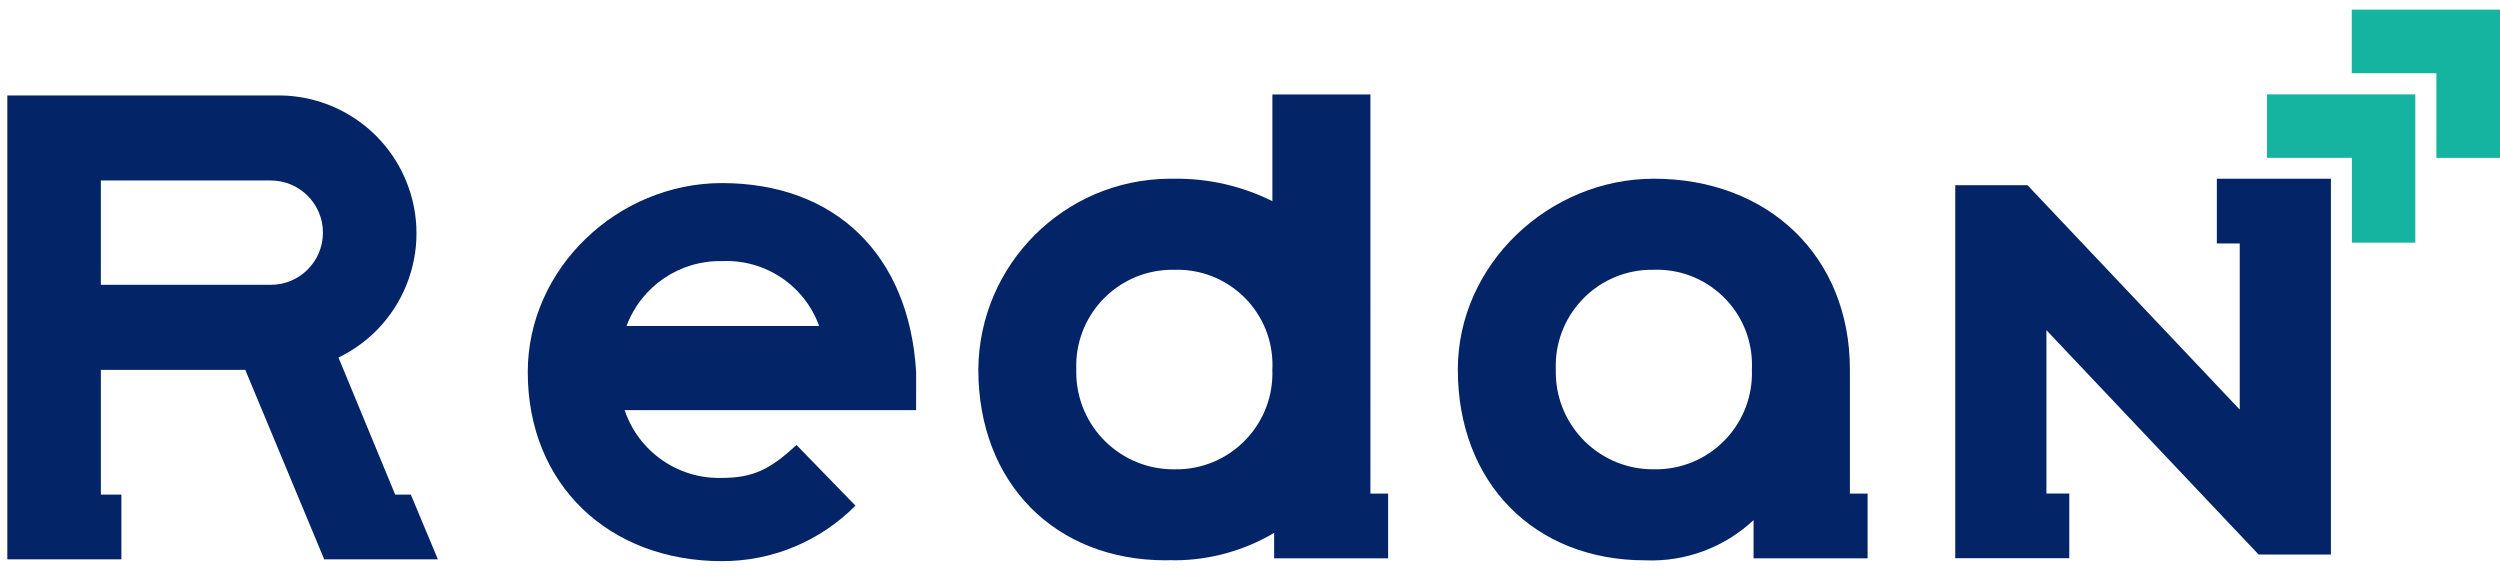
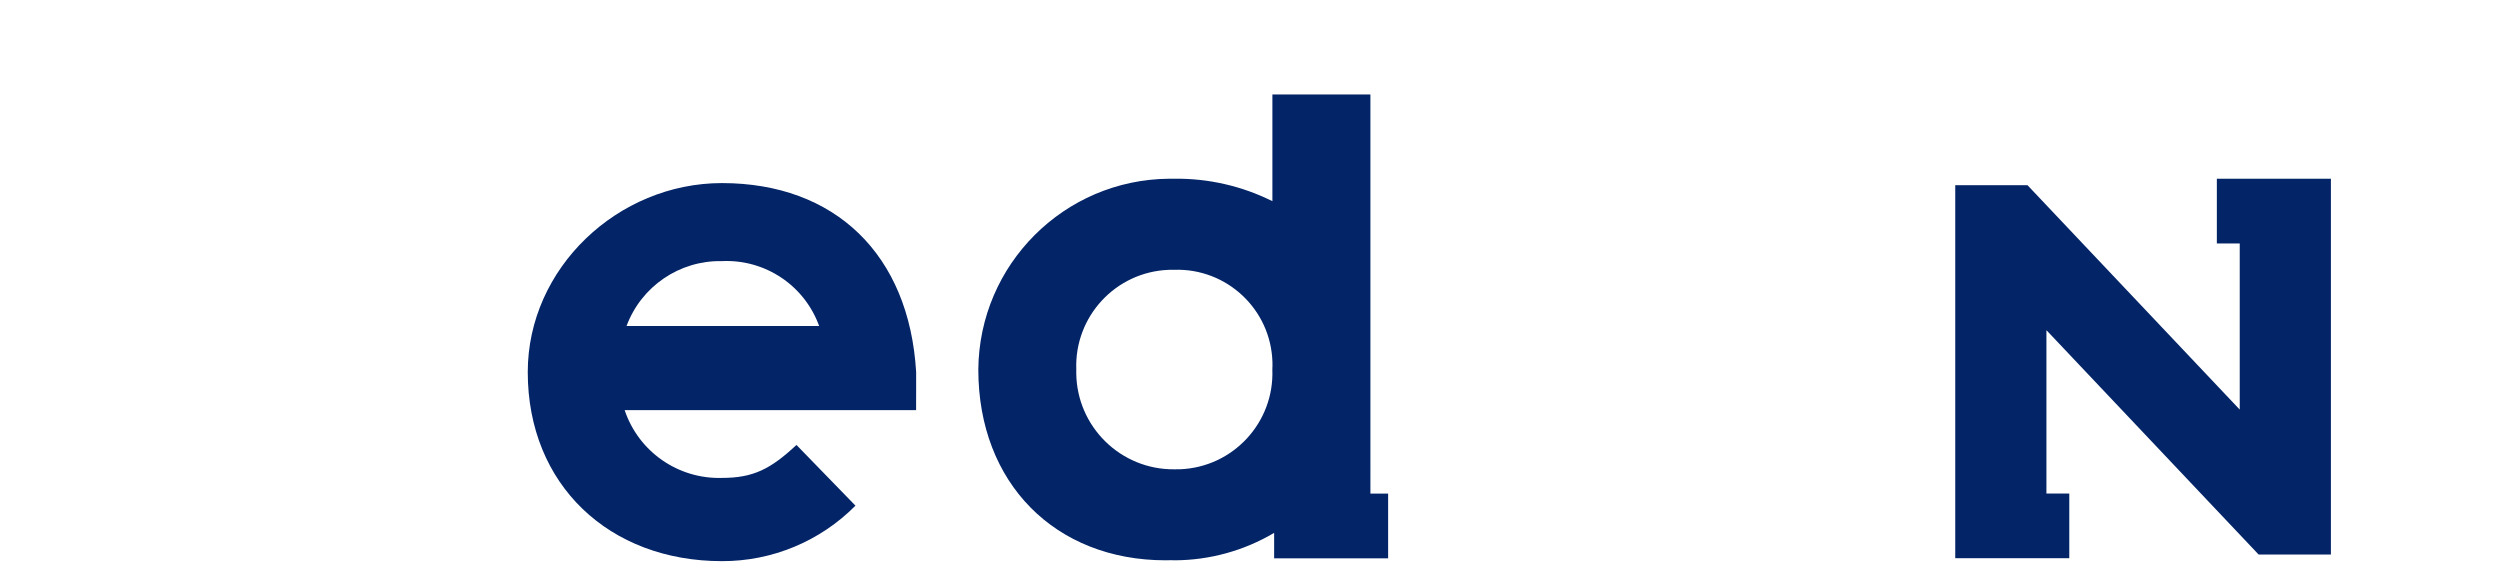
<svg xmlns="http://www.w3.org/2000/svg" xmlns:xlink="http://www.w3.org/1999/xlink" version="1.1" id="Layer_1" x="0px" y="0px" width="170.5px" height="39.25px" viewBox="0 0 170.5 39.25" enable-background="new 0 0 170.5 39.25" xml:space="preserve">
  <g>
    <defs>
      <rect id="SVGID_1_" width="170.5" height="39.25" />
    </defs>
    <clipPath id="SVGID_2_">
      <use xlink:href="#SVGID_1_" overflow="visible" />
    </clipPath>
    <path clip-path="url(#SVGID_2_)" fill="#032466" d="M62.481,26.648v-0.112v-1.159c-0.474-8.048-5.559-12.891-13.245-12.891   c-7.096,0-13.244,5.797-13.243,12.893c0,7.688,5.558,12.892,13.245,12.891c3.419,0.008,6.698-1.355,9.104-3.785l-4.023-4.14   c-1.774,1.656-2.957,2.248-5.085,2.248c-2.987,0.088-5.681-1.788-6.633-4.621h19.877v-0.347L62.481,26.648z M49.236,17.808   c2.941-0.138,5.63,1.656,6.63,4.426H42.73C43.737,19.526,46.346,17.75,49.236,17.808L49.236,17.808z" />
-     <path clip-path="url(#SVGID_2_)" fill="#032466" d="M112.196,38.214c2.733,0.116,5.399-0.872,7.397-2.742v2.606h7.777v-4.415   h-1.207v-8.462c0-7.76-5.61-13.013-13.369-13.013c-7.163,0-13.37,5.851-13.37,13.013C99.423,32.961,104.675,38.214,112.196,38.214    M112.794,18.398c3.582-0.113,6.577,2.7,6.688,6.282c0.007,0.174,0.005,0.349-0.004,0.522c0.138,3.618-2.685,6.663-6.303,6.8   c-0.127,0.005-0.255,0.006-0.382,0.004c-3.66,0.033-6.654-2.906-6.688-6.566c-0.001-0.079,0-0.158,0.001-0.237   c-0.137-3.619,2.686-6.663,6.304-6.801C112.538,18.397,112.665,18.395,112.794,18.398L112.794,18.398z" />
-     <polygon clip-path="url(#SVGID_2_)" fill="#14B4A0" points="154.612,6.438 154.612,10.764 160.399,10.764 160.399,16.55    164.725,16.55 164.725,6.438 154.614,6.438  " />
-     <polygon clip-path="url(#SVGID_2_)" fill="#14B4A0" points="166.162,0.656 160.39,0.656 160.39,4.994 166.162,4.994    166.162,10.767 170.5,10.767 170.5,0.656  " />
    <polygon clip-path="url(#SVGID_2_)" fill="#032466" points="151.189,16.604 152.75,16.604 152.75,27.934 138.276,12.632    133.348,12.632 133.348,38.071 141.125,38.071 141.125,33.657 139.566,33.657 139.566,22.518 154.039,37.82 158.968,37.82    158.968,12.189 151.189,12.189  " />
    <path clip-path="url(#SVGID_2_)" fill="#032466" d="M94.67,38.078v-4.415h-1.208V6.442h-6.685v7.279   c-2.075-1.035-4.367-1.56-6.685-1.532h-0.134h-0.226c-7.161,0.059-12.952,5.851-13.011,13.013c0,7.759,5.252,13.011,12.775,13.011   c0.101,0,0.201,0,0.296-0.006c0.095-0.006,0.201,0.006,0.302,0.006c2.393-0.005,4.742-0.651,6.802-1.871v1.736H94.67z    M86.774,25.203c0.138,3.617-2.683,6.662-6.301,6.801c-0.128,0.005-0.256,0.006-0.384,0.003c-3.66,0.033-6.654-2.906-6.688-6.566   c-0.001-0.079,0-0.158,0.002-0.237c-0.137-3.619,2.685-6.664,6.304-6.801c0.127-0.005,0.255-0.006,0.382-0.003   c3.581-0.114,6.577,2.697,6.691,6.279C86.785,24.853,86.784,25.027,86.774,25.203L86.774,25.203z" />
-     <path clip-path="url(#SVGID_2_)" fill="#032466" d="M26.951,33.731l-3.867-9.348c4.678-2.256,6.641-7.876,4.385-12.554   c-1.574-3.265-4.885-5.334-8.509-5.319H0.5v31.636h7.779v-4.413h-1.4v-8.509h9.848l5.358,12.861v0.062h7.779l-1.844-4.413   L26.951,33.731z M18.466,19.425H6.878v-7.116h11.588c1.965,0,3.558,1.593,3.558,3.558C22.024,17.832,20.431,19.425,18.466,19.425" />
  </g>
</svg>